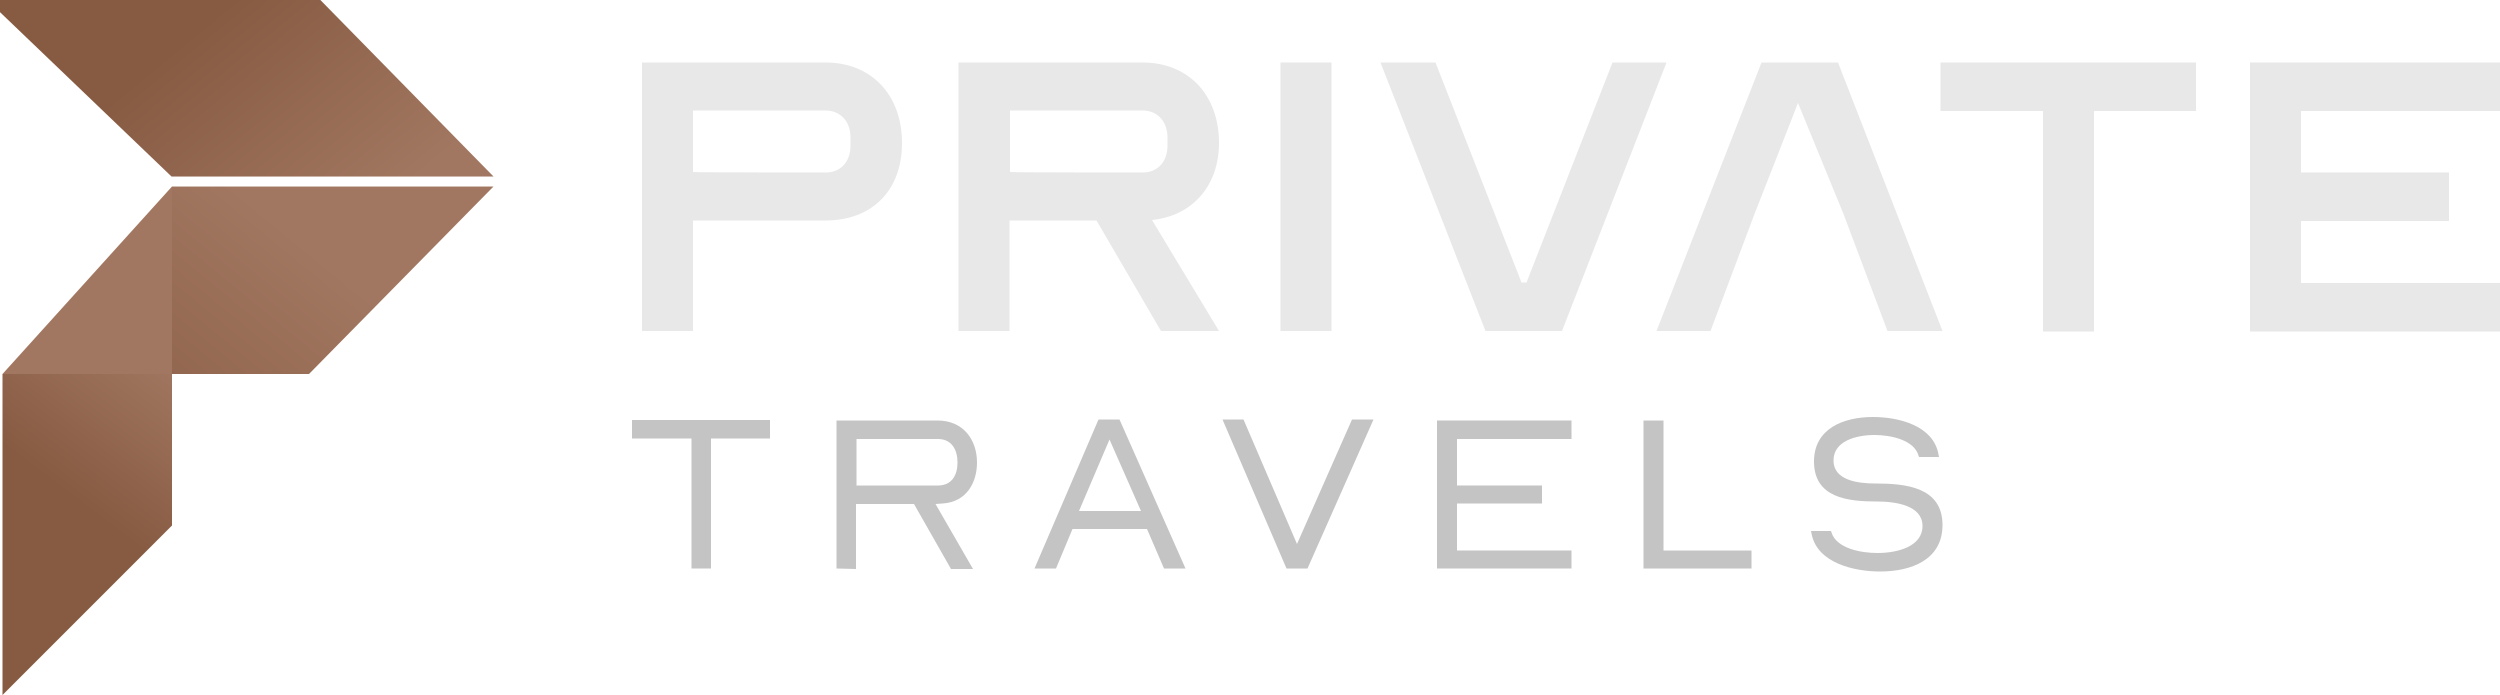
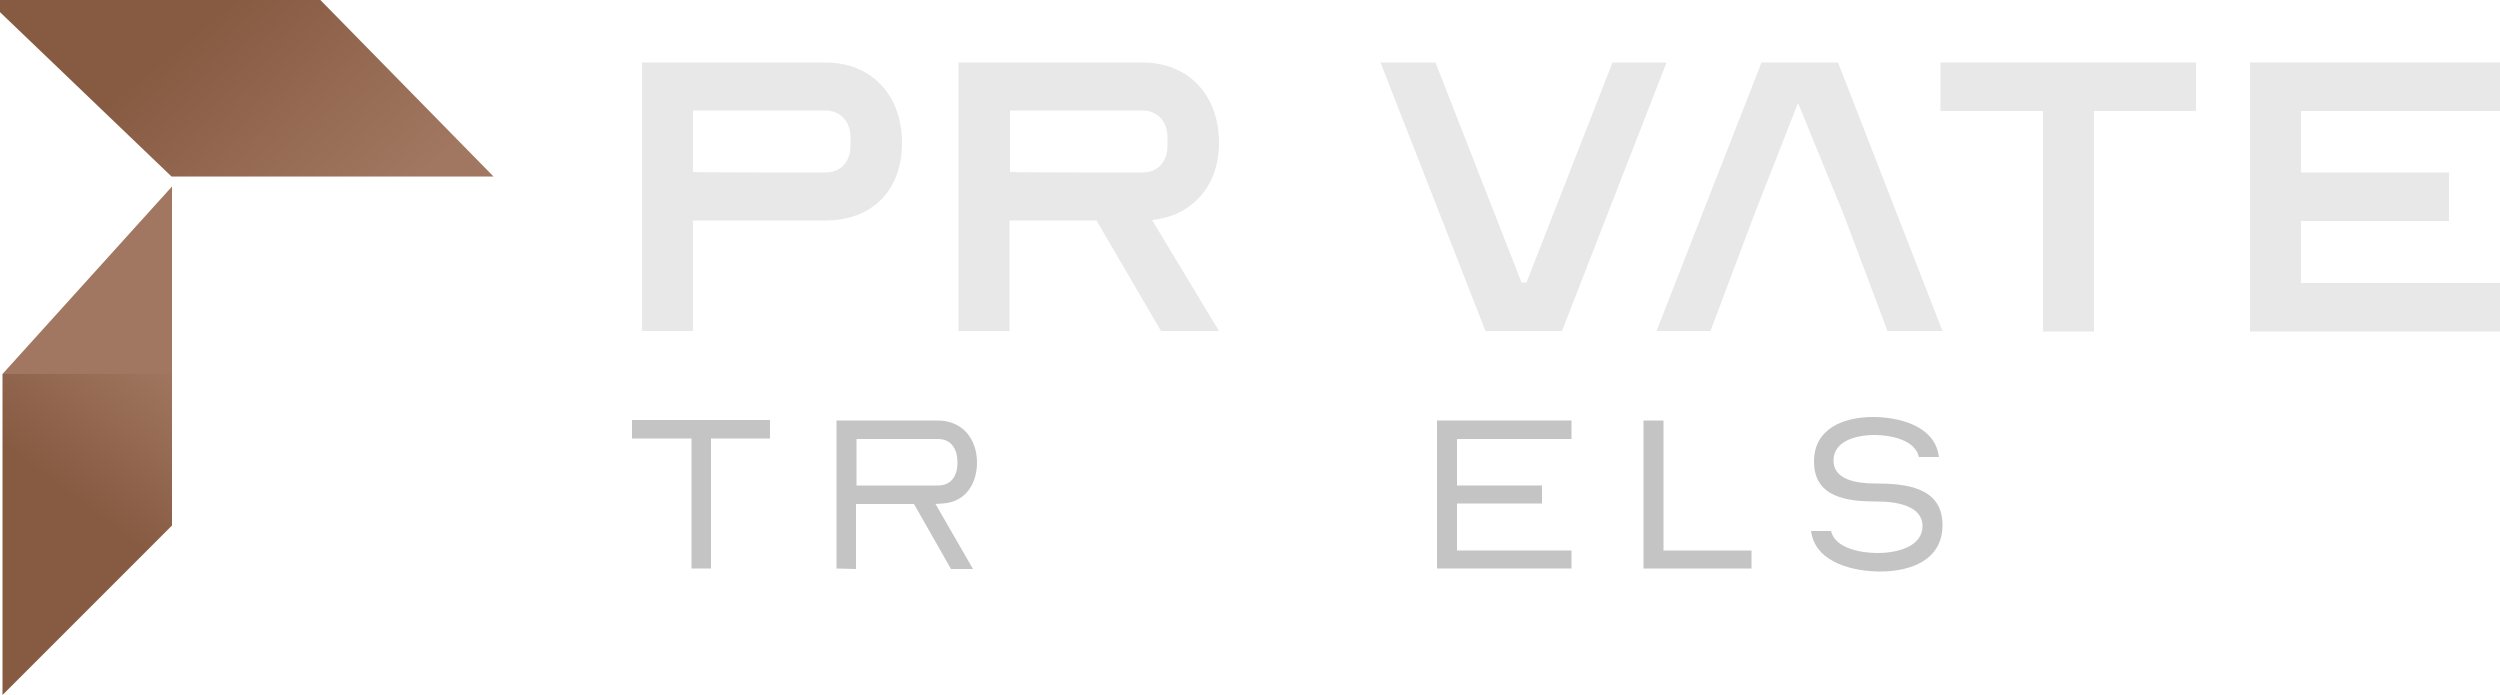
<svg xmlns="http://www.w3.org/2000/svg" version="1.1" id="Layer_1" x="0px" y="0px" viewBox="0 0 500 139" style="enable-background:new 0 0 500 139;" xml:space="preserve">
  <style type="text/css">
	.st0{fill:url(#SVGID_1_);}
	.st1{fill:url(#SVGID_00000148642518016323335040000006173251556455769783_);}
	.st2{fill:#A27761;}
	.st3{fill:url(#SVGID_00000050629411991745487690000011038326845121063565_);}
	.st4{fill:#E8E8E8;}
	.st5{fill:#C4C4C4;}
</style>
  <linearGradient id="SVGID_1_" gradientUnits="userSpaceOnUse" x1="71.072" y1="94.241" x2="38.732" y2="133.471" gradientTransform="matrix(1 0 0 -1 0 140)">
    <stop offset="0" style="stop-color:#A27761" />
    <stop offset="1" style="stop-color:#875B42" />
  </linearGradient>
  <polygon class="st0" points="-4,-1.4 62.7,-1.4 98.7,35.3 34.3,35.3 " />
  <linearGradient id="SVGID_00000123401890760450953790000005747343335592971655_" gradientUnits="userSpaceOnUse" x1="58.651" y1="93.059" x2="17.891" y2="43.369" gradientTransform="matrix(1 0 0 -1 0 140)">
    <stop offset="0" style="stop-color:#A27761" />
    <stop offset="1" style="stop-color:#875B42" />
  </linearGradient>
-   <polygon style="fill:url(#SVGID_00000123401890760450953790000005747343335592971655_);" points="98.7,37.3 61.8,74.8 34.4,74.8   34.4,37.3 " />
  <polygon class="st2" points="34.4,74.8 0.5,74.8 34.4,37.3 " />
  <linearGradient id="SVGID_00000143585548833213926880000007519247498125382322_" gradientUnits="userSpaceOnUse" x1="32.161" y1="69.519" x2="11.761" y2="42.469" gradientTransform="matrix(1 0 0 -1 0 140)">
    <stop offset="0" style="stop-color:#A27761" />
    <stop offset="1" style="stop-color:#875B42" />
  </linearGradient>
  <polygon style="fill:url(#SVGID_00000143585548833213926880000007519247498125382322_);" points="34.4,74.8 34.4,105.1 0.5,139   0.5,74.8 " />
  <path class="st4" d="M128.3,12.5h36.8c9.2,0,15.3,6.5,15.3,16.1s-6.1,15.5-15.3,15.5h-26.5v22.1h-10.2V12.5z M165.1,34.5  c3.1,0,5-2.2,5-5.4v-1.6c0-3.2-2-5.4-5-5.4h-26.5v12.3C138.6,34.5,165.1,34.5,165.1,34.5z" />
  <path class="st4" d="M191.7,12.5h36.8c9.2,0,15.3,6.5,15.3,16.1c0,8.6-5.4,14.6-13.4,15.4l13.4,22.2h-11.6l-12.9-22.1h-17.4v22.1  h-10.2L191.7,12.5L191.7,12.5z M228.5,34.5c3.1,0,5-2.2,5-5.4v-1.6c0-3.2-2-5.4-5-5.4h-26.5v12.3C201.9,34.5,228.5,34.5,228.5,34.5z  " />
-   <path class="st4" d="M256.1,12.5h10.2v53.7h-10.2V12.5z" />
  <path class="st4" d="M276.1,12.5h11l17.2,44h1l17.2-44h10.8l-20.9,53.7h-15.3L276.1,12.5L276.1,12.5z" />
  <path class="st4" d="M408.5,22.2h-20.4v-9.7h51.1v9.7h-20.4v44.1h-10.2V22.2z" />
  <path class="st4" d="M450,12.5h50v9.7h-39.8v12.3h29.6v9.7h-29.6v12.4H500v9.7h-50V12.5z" />
  <polygon class="st4" points="367.6,12.5 352.3,12.5 331.3,66.2 342.1,66.2 350.9,42.8 359.6,20.6 368.7,42.8 377.5,66.2 388.5,66.2   " />
  <g>
    <path class="st5" d="M138.2,87.7h-11.8v-3.7H154v3.7h-11.8v26h-3.9V87.7z" />
    <path class="st5" d="M167.3,113.7V84.1h20.2c5.2,0,7.9,3.9,7.9,8.4c0,3.9-2,7.9-6.9,8.2c-0.5,0-0.9,0.1-1.4,0.1l7.5,13h-4.4   l-7.4-13h-11.6v13L167.3,113.7L167.3,113.7z M171.3,97.1h16.3c2.7,0,3.9-2,3.9-4.6s-1.2-4.7-3.9-4.7h-16.3   C171.3,87.7,171.3,97.1,171.3,97.1z" />
-     <path class="st5" d="M206.9,113.7l12.8-29.8h4.2l13.2,29.8h-4.3l-3.4-7.9h-14.9l-3.3,7.9H206.9z M215.8,102.2h12.4l-6.3-14.3   L215.8,102.2L215.8,102.2z" />
-     <path class="st5" d="M244.5,83.9h4.2l10.7,24.9l11-24.9h4.3l-13.2,29.8h-4.2L244.5,83.9L244.5,83.9z" />
    <path class="st5" d="M287.4,84.1h26.9v3.7h-22.9v9.3h17v3.6h-17v9.4h22.9v3.6h-26.9V84.1z" />
    <path class="st5" d="M328.7,84.1h4v26h17.6v3.6h-21.6C328.7,113.7,328.7,84.1,328.7,84.1z" />
    <path class="st5" d="M362.3,106.7l-0.1-0.5h4l0.1,0.3c1,3.2,5.9,4.1,9.2,4.1c4,0,9-1.3,9-5.4s-5.3-4.9-9.1-4.9   c-5.8,0-12.6-0.7-12.6-8c0-6.6,5.9-8.9,11.8-8.9c5.1,0,12.1,1.7,13.1,7.5l0.1,0.5h-4l-0.1-0.3c-0.9-3.1-5.5-4.1-8.8-4.1   c-3.7,0-8.2,1.2-8.2,5.1s4.7,4.6,8.4,4.6c6,0,13.4,0.7,13.4,8.3c0,7-6.3,9.3-12.5,9.3C371,114.3,363.4,112.7,362.3,106.7   L362.3,106.7z" />
  </g>
</svg>